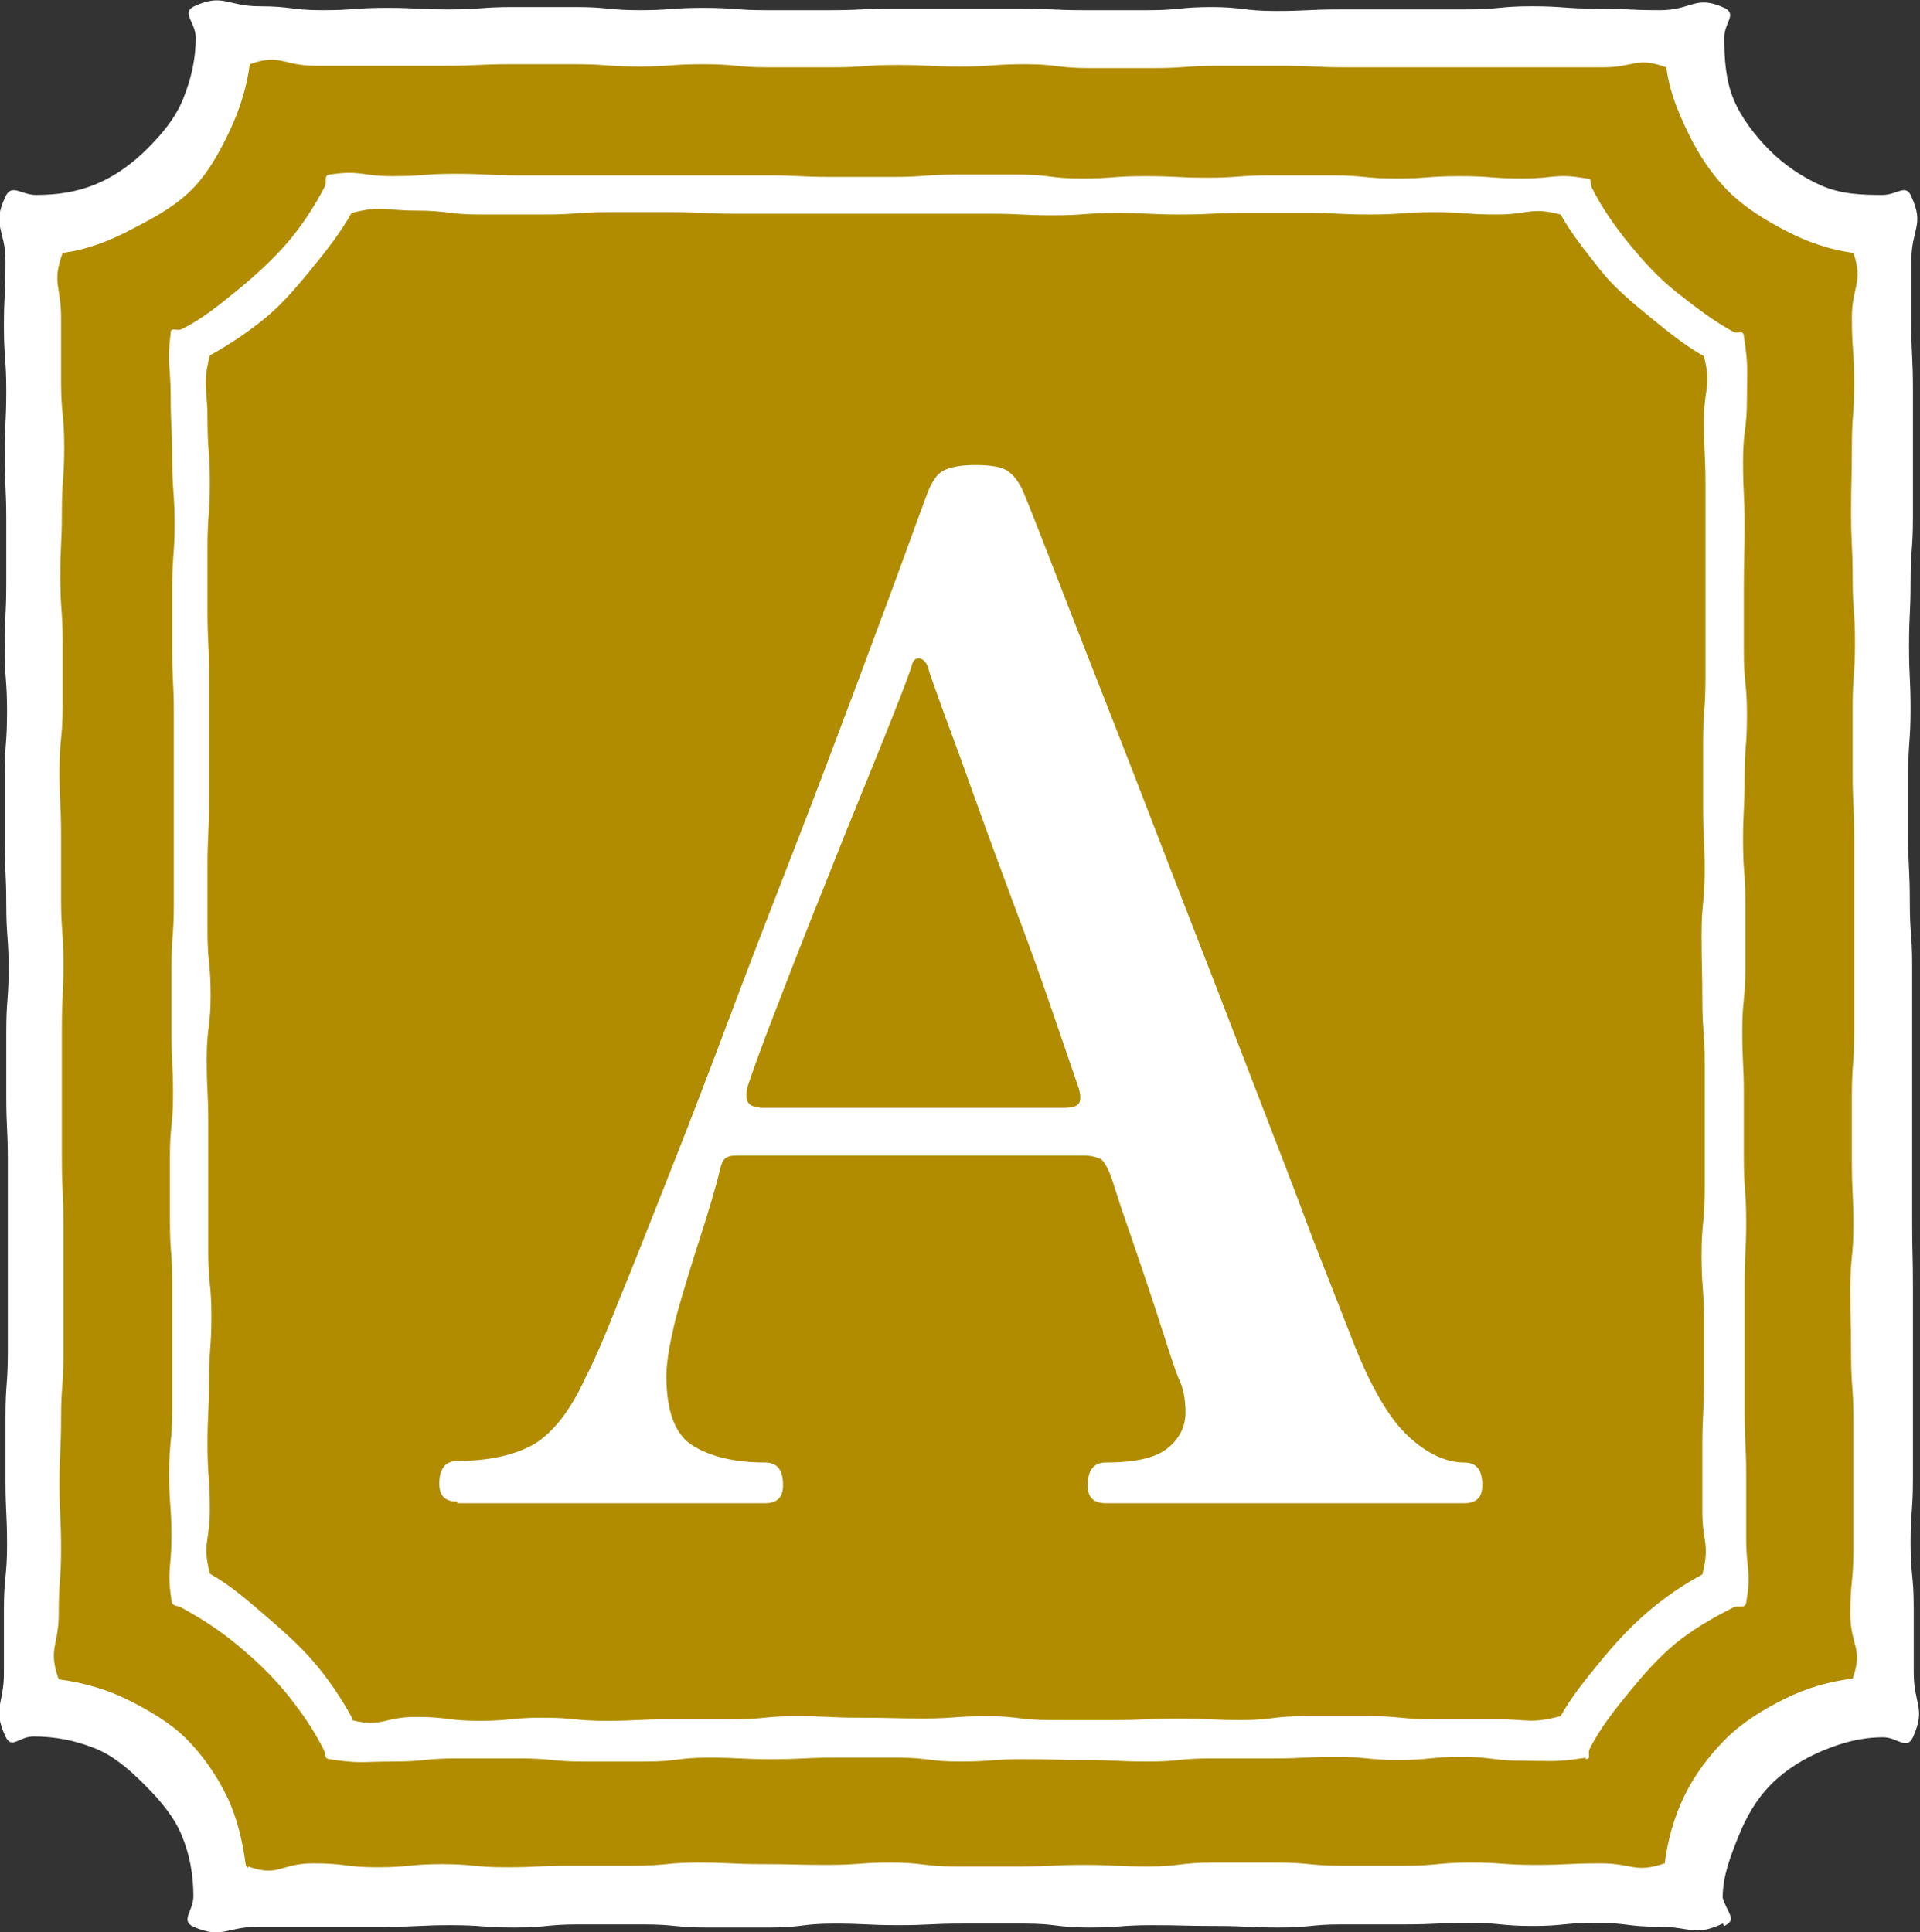
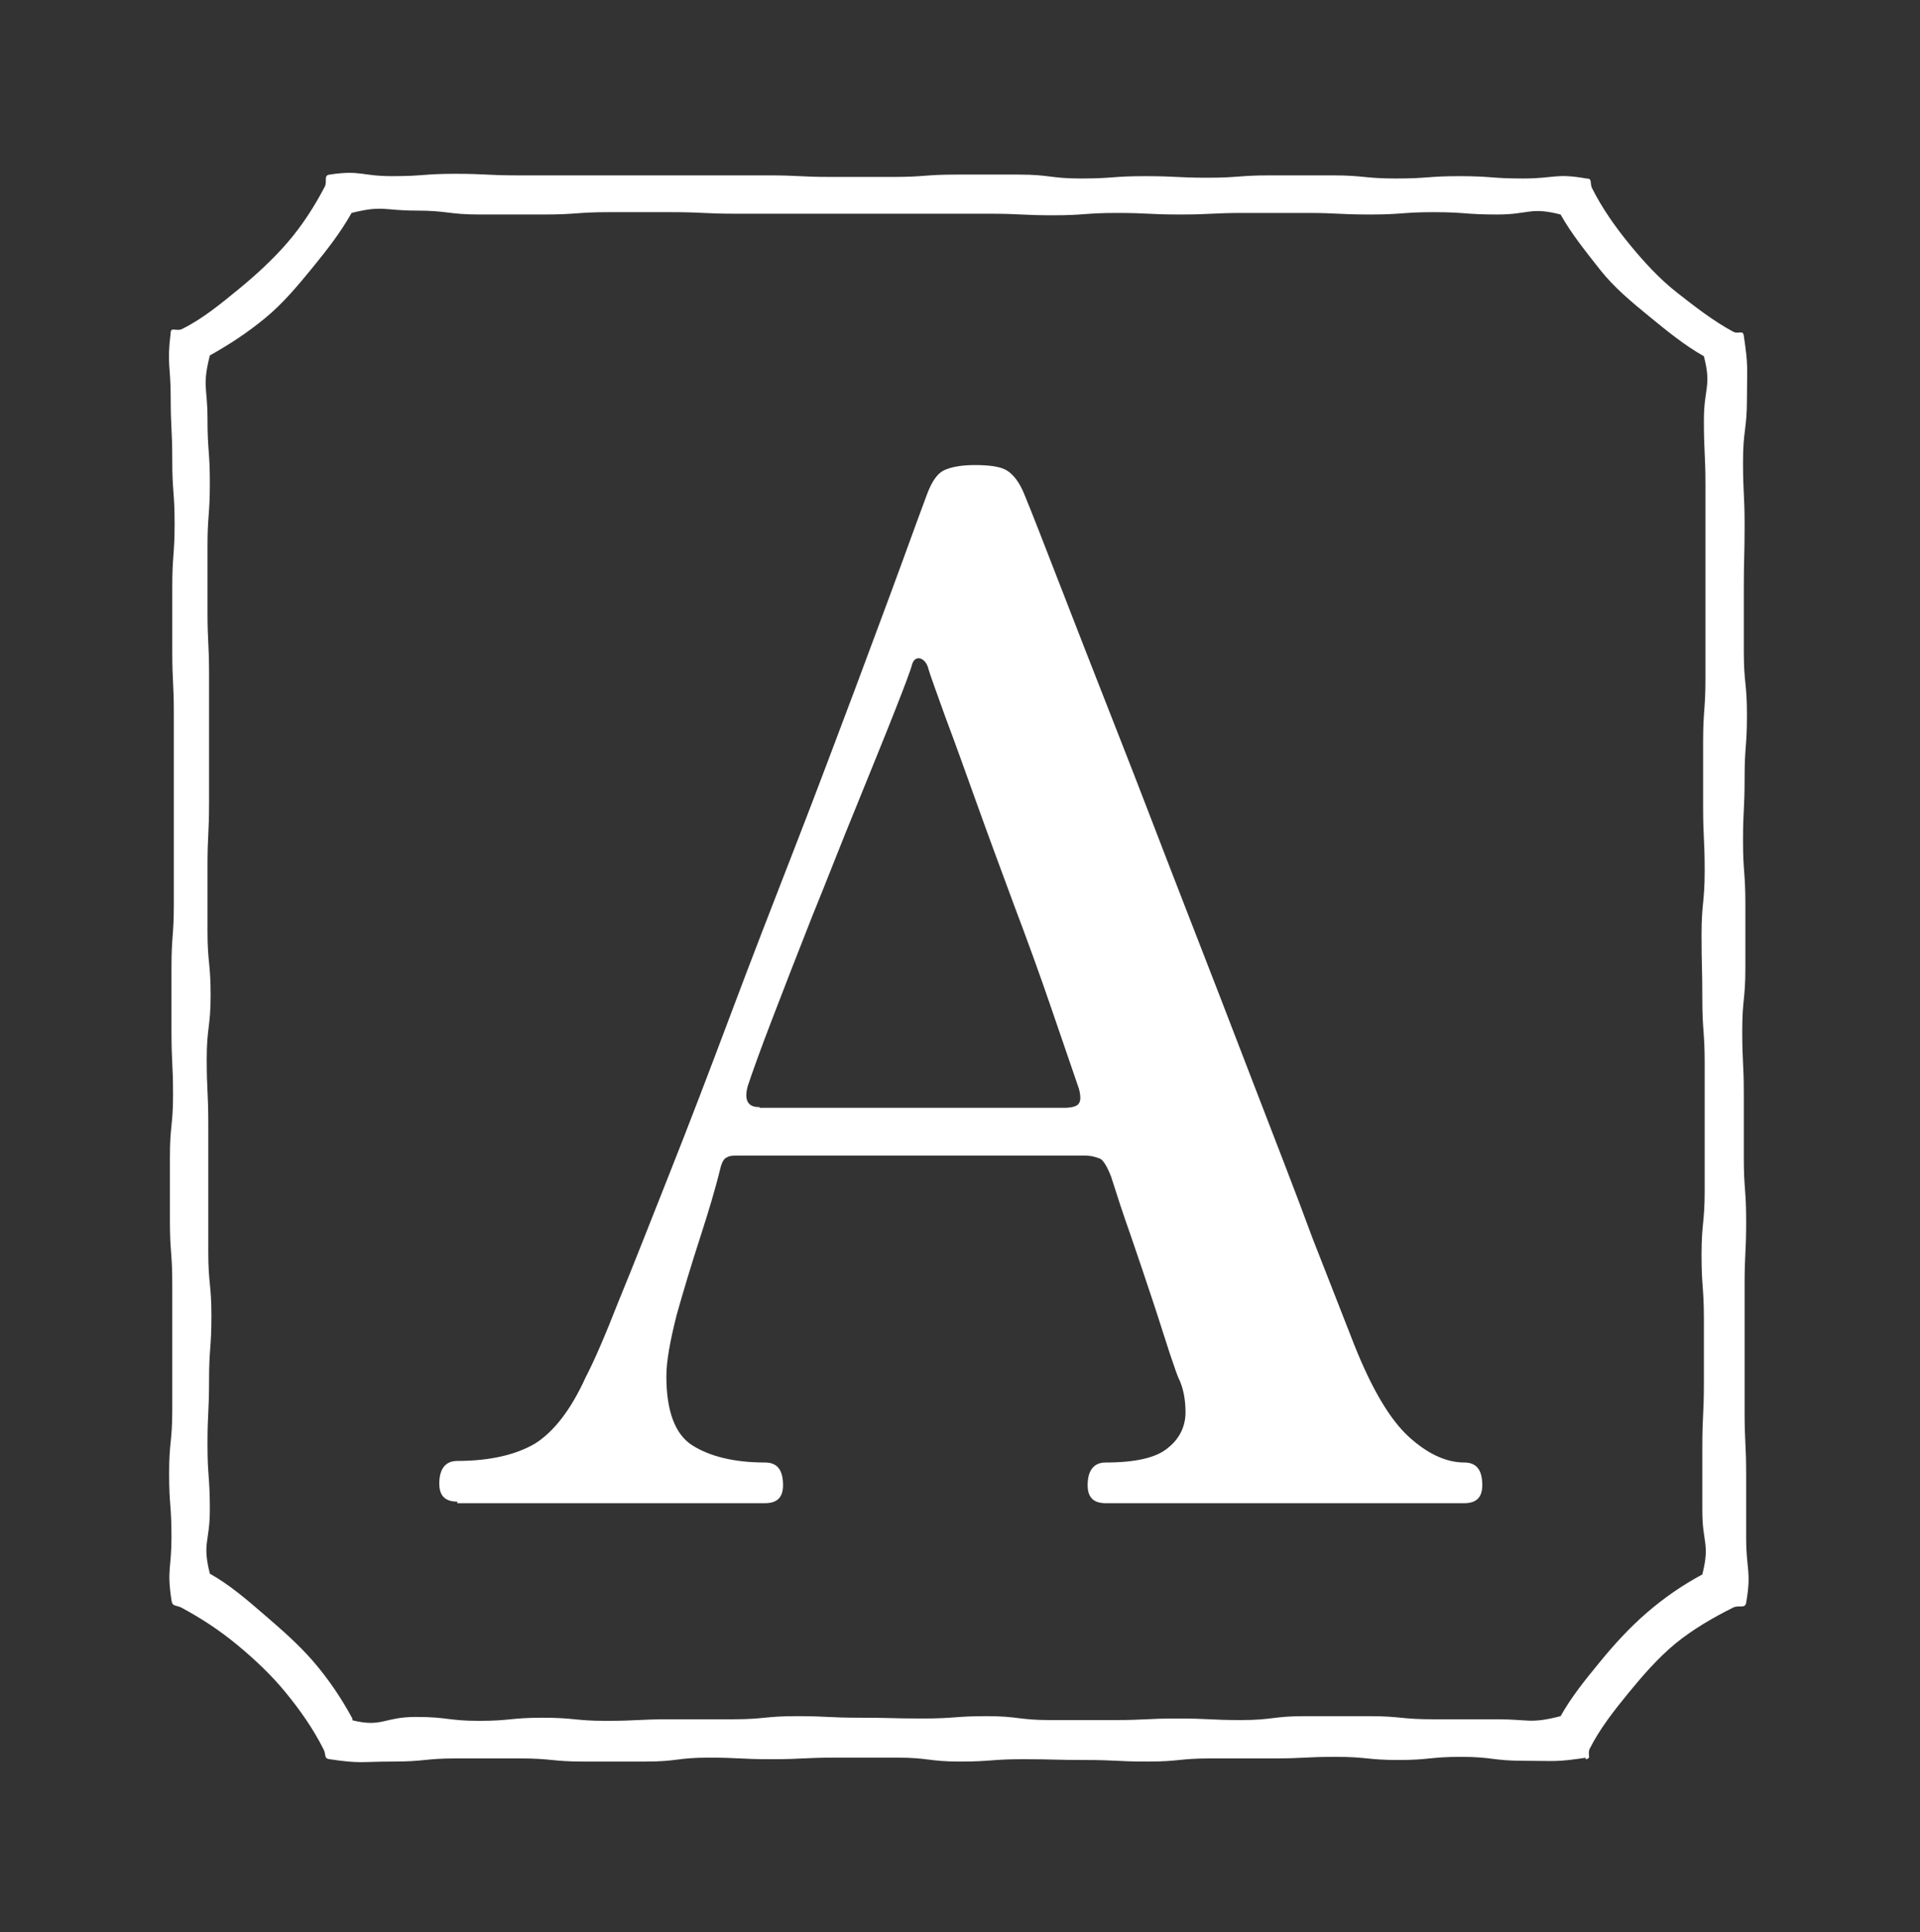
<svg xmlns="http://www.w3.org/2000/svg" id="icon_sub-events_A" viewBox="0 0 24.52 24.68">
  <rect x="0" y="0" width="24.52" height="24.68" fill="#333333" stroke="none" />
  <defs>
    <style>
      .cls-1 {
        fill: #fff;
      }

      .cls-2 {
        fill: #b18c00;
      }
    </style>
  </defs>
-   <path class="cls-1" d="m22,24.57c-.37.17-.4.04-.81.04s-.41-.05-.81-.05-.41.04-.81.04-.41-.04-.81-.04-.41.02-.81.02h-.81c-.4,0-.41.04-.81.04s-.4-.02-.81-.02-.41-.01-.81-.01-.41.03-.81.03-.41-.05-.81-.05h-.81c-.4,0-.41.02-.81.02s-.41-.02-.82-.02-.41.05-.81.05h-.81c-.4,0-.41-.04-.82-.04h-.82c-.41,0-.41.04-.82.04s-.41-.03-.81-.03-.41.02-.82.02h-1.64c-.41,0-.46.16-.83,0-.17-.08,0-.2,0-.39,0-.28-.05-.54-.15-.78s-.28-.45-.47-.64-.39-.37-.64-.47-.51-.15-.78-.15c-.19,0-.28.17-.36,0-.17-.37-.02-.4-.02-.81s0-.41,0-.82.04-.41.04-.82-.02-.41-.02-.82v-.82c0-.41.03-.41.03-.82v-2.45c0-.41-.02-.41-.02-.82v-.82c0-.41.03-.41.03-.81s-.03-.41-.03-.82-.02-.41-.02-.82,0-.41,0-.82.03-.41.03-.82-.03-.41-.03-.82.02-.41.02-.82v-.82c0-.41-.02-.41-.02-.82s.02-.41.02-.82-.03-.41-.03-.82.02-.41.02-.83-.18-.45,0-.83c.08-.17.2-.02.39-.02.28,0,.53-.04.77-.14s.46-.26.65-.45c.19-.19.36-.39.46-.64s.16-.5.16-.78c0-.19-.19-.32-.02-.4.37-.17.42,0,.83,0s.41.05.81.05.41-.03.81-.03.41.02.81.02.41-.03.81-.03h.81c.4,0,.41.04.81.04s.4-.03.81-.03.41.03.81.03h.81c.4,0,.41-.02.81-.02h.81c.4,0,.41,0,.81,0s.41.02.82.02h.81c.4,0,.41-.04.81-.04s.41.05.82.05.41-.02.82-.02.41,0,.82,0h.81c.4,0,.41-.04.82-.04s.41.03.82.03.41.02.82.02.45-.2.82-.03c.17.08,0,.19,0,.38,0,.28.02.55.12.79s.28.47.46.65.41.34.66.45.51.12.78.12c.19,0,.3-.15.37.02.17.37,0,.41,0,.82v.82c0,.41.02.41.02.82v1.64c0,.41-.03.41-.03.82s-.02.41-.02.82.02.41.02.81-.03.41-.03.82v.82c0,.41.02.41.02.82s.03.41.03.81v3.28c0,.41.01.41.01.82v2.46c0,.41-.03.41-.03.82s.04.41.04.82v.83c0,.42.16.45-.01.83-.08.17-.2,0-.38,0-.28,0-.53.07-.77.17s-.47.24-.66.43-.32.42-.42.67-.2.5-.2.78c.06.2.19.28.02.36l-.03-.05Z" />
-   <path class="cls-2" d="m3.17,23.84c.39.14.41-.04.83-.04s.41.05.82.05.41-.04.82-.04.41.04.82.04.41-.02.82-.02h.82c.41,0,.41-.04.82-.04s.41.02.82.02.41.01.82.01.41-.03.82-.03.41.05.82.05h.82c.41,0,.41-.02.82-.02s.41.02.82.02.41-.05.83-.05h.82c.41,0,.41.04.82.04h.82c.41,0,.41-.04.83-.04s.41.03.83.03.41-.02.83-.02.43.13.82,0c.04-.31.12-.59.25-.86s.32-.52.53-.73.47-.37.75-.51.56-.22.87-.26c.14-.39-.03-.42-.03-.83s.04-.41.04-.82v-1.66c0-.42-.03-.41-.03-.83s-.01-.41-.01-.83.04-.41.04-.82-.02-.41-.02-.83v-.82c0-.41.03-.41.03-.82v-2.48c0-.42-.02-.41-.02-.83v-.83c0-.42.03-.41.03-.83s-.03-.41-.03-.83-.02-.41-.02-.83.01-.41.01-.83.03-.42.03-.83-.03-.42-.03-.83.15-.44.02-.83c-.31-.04-.59-.14-.86-.28s-.53-.3-.74-.51-.38-.47-.51-.74-.24-.53-.28-.84c-.39-.14-.4,0-.81,0h-.82c-.41,0-.41,0-.82,0s-.41,0-.82,0h-.82c-.41,0-.41-.02-.82-.02h-.82c-.41,0-.41.03-.82.03h-.82c-.41,0-.41-.05-.82-.05s-.41.03-.82.03-.41-.02-.82-.02-.41.03-.82.03h-.82c-.41,0-.41-.04-.83-.04s-.41.03-.82.03-.41-.03-.82-.03h-.82c-.41,0-.41.02-.83.02h-.83c-.42,0-.41,0-.83,0s-.45-.16-.84-.02c-.04.31-.14.61-.27.88s-.28.54-.5.75-.49.35-.76.49-.55.25-.86.29c-.14.39-.02.42-.02.83v.82c0,.41.04.41.04.83s-.03.41-.03.83-.02.41-.02.83.03.41.03.83v.82c0,.41-.04.41-.04.83s.02.41.02.82v.82c0,.41.03.41.03.82s-.02.41-.02.83v1.66c0,.42.02.41.02.83v1.66c0,.42-.03.41-.03.83s-.02.41-.02.83.02.42.02.83-.03.42-.03.83-.14.45,0,.84c.31.04.62.13.88.26s.54.29.75.5.39.47.52.74.2.58.24.88l.03.03Z" />
  <path class="cls-1" d="m20.26,22.45c-.4.06-.4.04-.8.04s-.4-.05-.8-.05-.4.04-.8.04-.4-.04-.8-.04-.4.02-.8.02h-.8c-.4,0-.4.04-.8.04s-.4-.02-.8-.02-.4-.01-.8-.01-.4.03-.8.03-.4-.05-.8-.05h-.8c-.4,0-.4.02-.81.02s-.4-.02-.8-.02-.4.05-.8.05h-.8c-.4,0-.4-.04-.81-.04h-.81c-.41,0-.4.04-.81.04s-.41.03-.81-.03c-.08-.01-.04-.06-.08-.13-.13-.26-.3-.5-.48-.72s-.39-.42-.62-.61-.46-.34-.72-.48c-.07-.03-.11-.01-.12-.09-.06-.4,0-.4,0-.81s-.03-.4-.03-.81.04-.4.04-.81v-1.61c0-.41-.03-.4-.03-.81s0-.4,0-.81.04-.4.04-.8-.02-.4-.02-.81v-.81c0-.41.03-.4.03-.81v-2.43c0-.41-.02-.4-.02-.81v-.81c0-.41.03-.41.03-.81s-.03-.41-.03-.81-.02-.41-.02-.81-.05-.41,0-.82c0-.08.08-.01.15-.05.26-.13.49-.32.71-.5s.44-.38.63-.6.35-.47.48-.72c.03-.07-.02-.14.06-.15.4-.06.4.02.8.02s.4-.03.8-.03.4.02.8.02h.8c.4,0,.4,0,.8,0s.4,0,.8,0h.8c.4,0,.4.02.8.02h.8c.4,0,.4-.03.8-.03h.8c.4,0,.4.05.8.05s.4-.03.81-.03.4.02.8.02.4-.03.8-.03h.8c.4,0,.4.04.81.04s.4-.03.81-.03.4.03.81.03.41-.07.81,0c.08,0,.04.05.07.12.13.26.3.5.48.72s.38.44.61.62.46.36.72.5c.07.03.12-.03.13.05.06.4.04.4.04.8s-.05.4-.05.81.02.4.02.81-.01.4-.01.8v.81c0,.41.04.4.04.81s-.03.4-.03.81-.02.4-.02.8.03.4.03.81v.81c0,.41-.04.4-.04.81s.02.4.02.81v.81c0,.4.03.4.03.81s-.02.4-.02.81v1.62c0,.4.02.41.02.81v.81c0,.4.07.42,0,.82-.01.08-.09.03-.16.06-.26.13-.52.28-.74.46s-.42.41-.6.63-.37.46-.5.72c-.03.08.03.12-.05.13v-.02Zm-15.77-.48c.39.1.41-.04.82-.04s.41.05.81.05.4-.04.81-.04.41.04.81.04.41-.02.81-.02h.81c.4,0,.41-.04.81-.04s.41.02.81.02.41.01.81.01.41-.03.81-.03.41.05.81.05h.82c.41,0,.41-.02.81-.02s.41.02.81.02.41-.05.81-.05h.82c.41,0,.41.04.82.04h.82c.41,0,.42.06.81-.04.14-.25.32-.47.5-.69s.38-.44.6-.63.45-.35.71-.49c.1-.4,0-.4,0-.81v-.82c0-.41.02-.41.02-.81v-.82c0-.41-.03-.41-.03-.82s.04-.41.04-.82v-1.63c0-.41-.03-.41-.03-.82s-.01-.41-.01-.82.04-.41.04-.82-.02-.41-.02-.82v-.82c0-.41.03-.41.03-.82v-2.46c0-.41-.02-.41-.02-.83s.1-.43,0-.82c-.25-.14-.48-.33-.7-.51s-.45-.37-.63-.6-.36-.45-.5-.7c-.39-.1-.4,0-.81,0s-.41-.03-.81-.03-.4.03-.81.03-.41-.02-.81-.02h-.81c-.4,0-.41.02-.81.02s-.41-.02-.81-.02-.41.03-.81.03-.41-.02-.81-.02h-.81c-.4,0-.41,0-.81,0s-.41,0-.82,0h-.81c-.4,0-.41-.02-.81-.02h-.81c-.4,0-.41.03-.82.03h-.82c-.41,0-.41-.05-.82-.05s-.42-.07-.82.03c-.14.25-.32.48-.5.7s-.37.45-.6.64-.46.34-.71.48c-.1.4-.03.4-.03.81s.03.41.03.82-.03.41-.03.81v.82c0,.41.02.41.02.82v.82c0,.41,0,.41,0,.81s-.02.41-.02.82v.82c0,.41.04.41.04.82s-.05.41-.05.82.02.41.02.82,0,.41,0,.82v.82c0,.41.04.41.04.82s-.03.41-.03.82-.02.41-.02.82.03.41.03.83-.1.42,0,.82c.25.14.47.33.69.52s.44.38.63.6.36.47.5.73v.03Z" />
  <path class="cls-1" d="m5.84,19.18c-.16,0-.23-.08-.23-.23,0-.19.08-.29.23-.29.42,0,.75-.08.99-.22.24-.15.46-.43.65-.85.1-.19.24-.51.42-.97.19-.46.4-1,.65-1.63s.51-1.31.78-2.03.55-1.44.83-2.16.53-1.39.76-2c.23-.62.43-1.15.59-1.59s.27-.74.33-.9c.06-.16.13-.26.21-.3s.21-.07.4-.07.33.02.41.07.16.15.22.3c.1.24.25.63.46,1.17.21.54.45,1.16.73,1.87s.56,1.45.86,2.22.59,1.52.87,2.25c.28.73.54,1.39.76,1.99.23.59.41,1.05.54,1.38.22.55.45.94.69,1.16s.48.33.71.33c.16,0,.23.1.23.29,0,.16-.08.23-.23.23h-4.58c-.16,0-.23-.08-.23-.23,0-.19.08-.29.23-.29.38,0,.65-.06.8-.19.15-.12.22-.28.22-.45s-.03-.32-.09-.44c-.01-.02-.05-.13-.11-.31s-.13-.41-.22-.68-.18-.54-.28-.83c-.1-.28-.18-.53-.25-.75-.05-.13-.1-.21-.14-.23-.05-.02-.11-.04-.2-.04h-4.42c-.06,0-.11,0-.14.02-.04.01-.07.06-.09.14-.06.25-.15.55-.26.89-.11.34-.21.67-.3.99-.08.32-.13.58-.13.78,0,.44.11.74.33.88s.53.22.93.22c.16,0,.23.1.23.29,0,.16-.08.23-.23.23h-3.93v-.02Zm3.86-5.03h3.9s.1,0,.15-.03.06-.09.03-.21c-.1-.29-.22-.64-.36-1.05-.14-.41-.3-.85-.47-1.3-.17-.46-.33-.89-.48-1.31-.15-.42-.28-.78-.4-1.1-.11-.31-.19-.52-.22-.63-.02-.06-.06-.1-.1-.11-.04-.01-.08.01-.1.07-.02.08-.1.29-.23.62-.13.33-.29.72-.48,1.19-.19.46-.37.93-.57,1.42-.19.48-.36.92-.51,1.31-.15.39-.25.67-.31.85-.05.18,0,.27.14.27h.01Z" />
</svg>